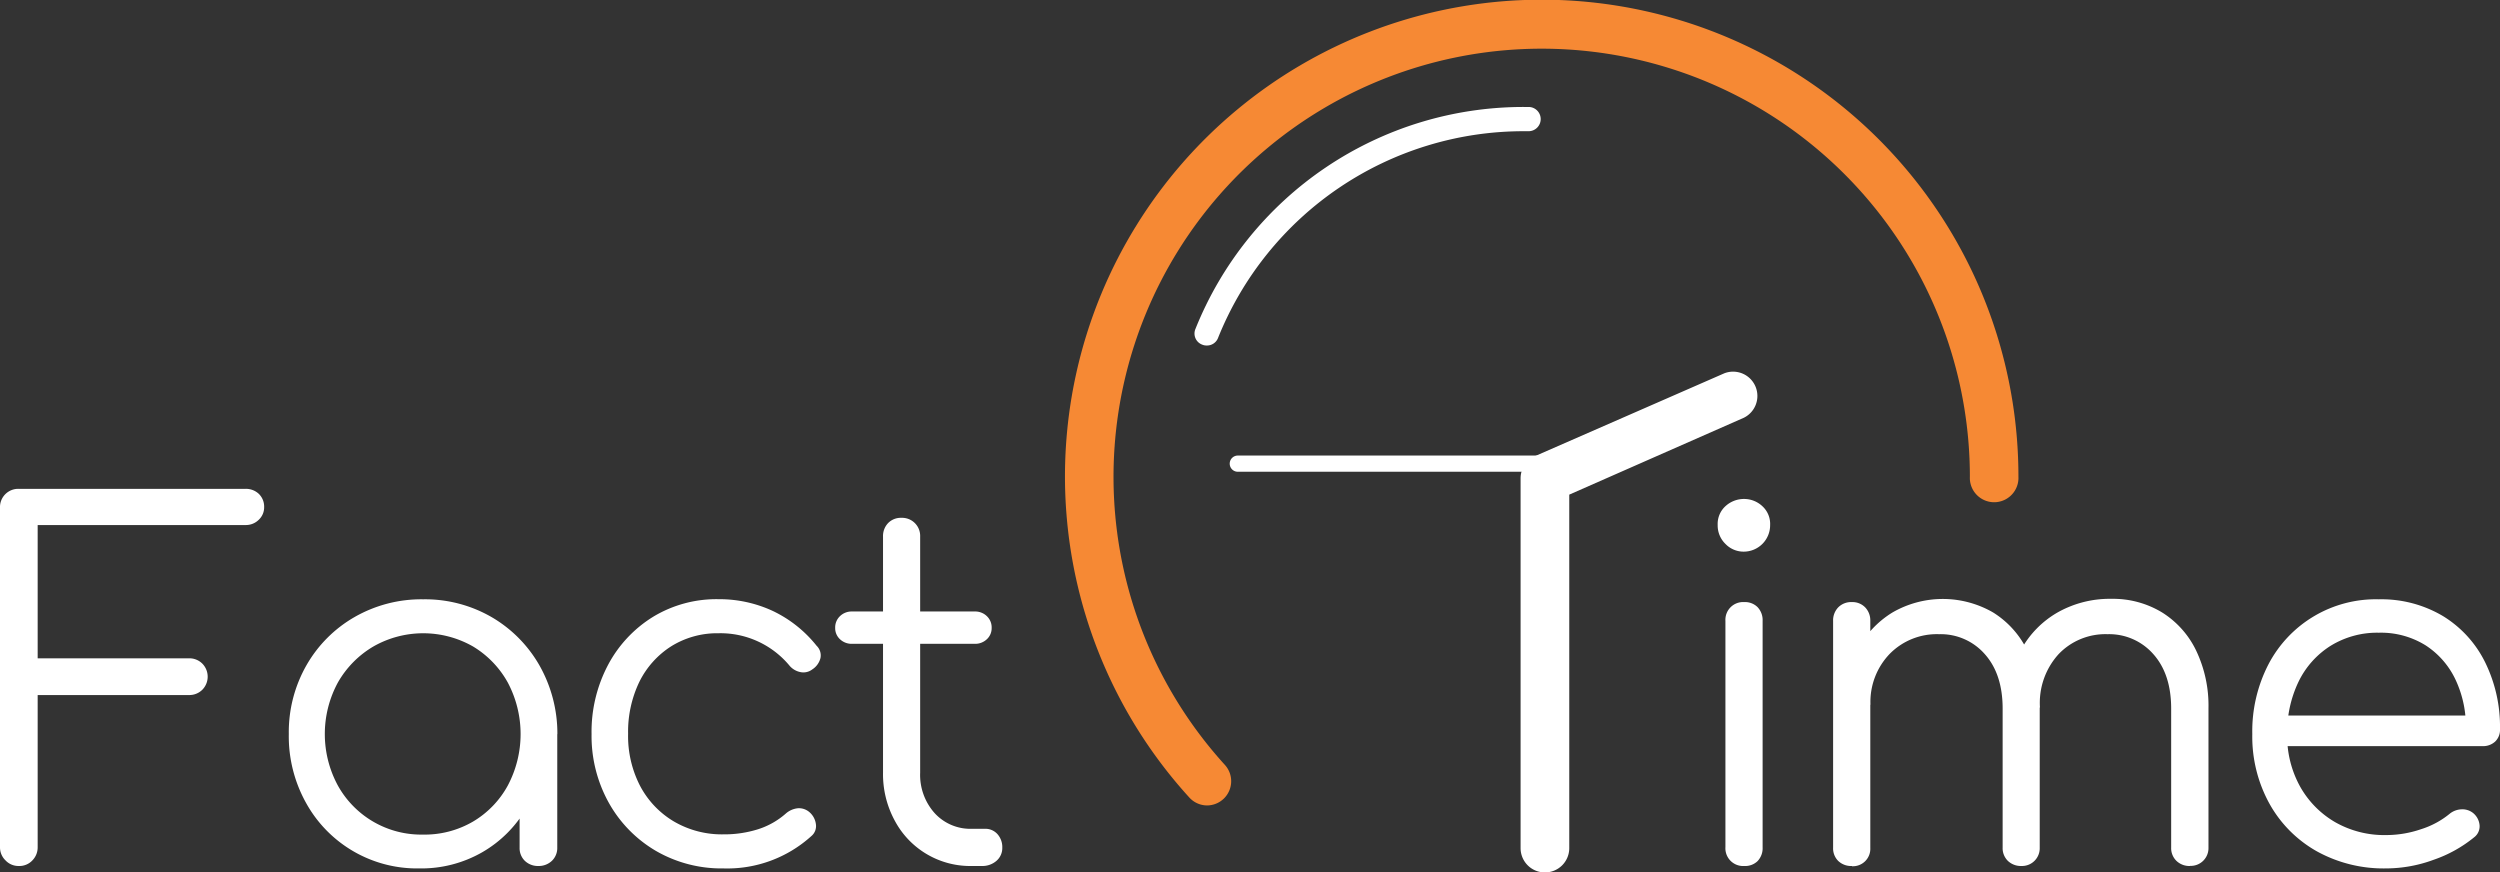
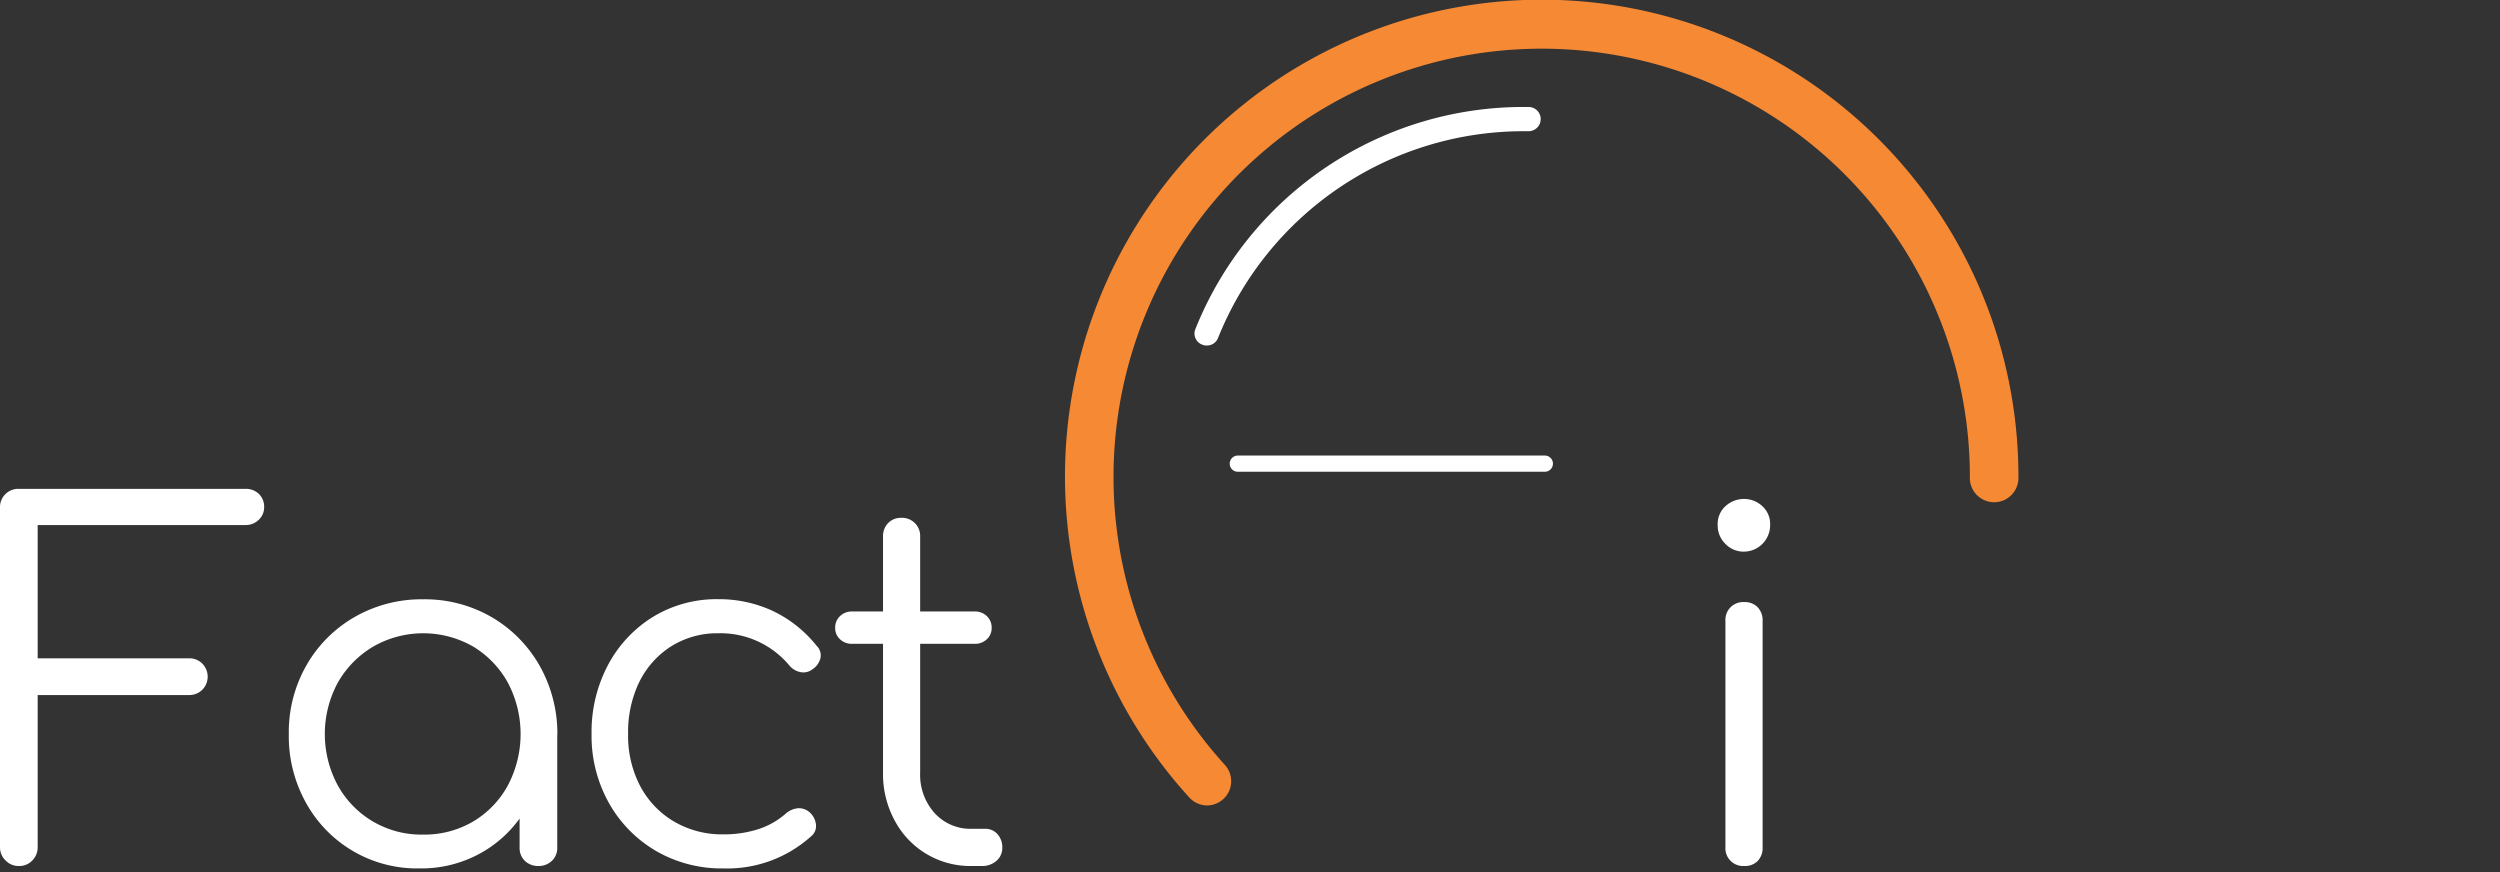
<svg xmlns="http://www.w3.org/2000/svg" viewBox="0 0 422.78 147.54">
  <rect x="0" y="0" width="422.78" height="147.54" fill="#333333" stroke="none" />
  <path d="M3.18,146.45a3,3,0,0,1-2.24-.94A3.05,3.05,0,0,1,0,143.26V85.85a3.08,3.08,0,0,1,3.18-3.18H41.49a3.17,3.17,0,0,1,2.28.85,3,3,0,0,1,.9,2.25,2.87,2.87,0,0,1-.9,2.12,3.09,3.09,0,0,1-2.28.9H6.37v22.54H31.93a3.1,3.1,0,0,1,2.29.9,3.15,3.15,0,0,1,0,4.41,3.1,3.1,0,0,1-2.29.9H6.37v25.72a3.13,3.13,0,0,1-.9,2.25A3,3,0,0,1,3.18,146.45Z" style="fill:#fff" />
  <path d="M70.89,146.86a21.44,21.44,0,0,1-19.15-11.11,23.12,23.12,0,0,1-2.9-11.6,22.82,22.82,0,0,1,3-11.67,21.92,21.92,0,0,1,8.12-8.13,22.69,22.69,0,0,1,11.6-3,22.5,22.5,0,0,1,11.56,3,22.11,22.11,0,0,1,8.08,8.13,23.38,23.38,0,0,1,3.06,11.67l-2.53,2A20.67,20.67,0,0,1,89,136.69a20.31,20.31,0,0,1-7.44,7.43A20.7,20.7,0,0,1,70.89,146.86Zm.65-5.72a16.23,16.23,0,0,0,8.45-2.2,15.94,15.94,0,0,0,5.88-6.09,18.59,18.59,0,0,0,0-17.43A16.37,16.37,0,0,0,80,109.33a17,17,0,0,0-16.86,0,16.58,16.58,0,0,0-6,6.09,18.29,18.29,0,0,0,0,17.43,16.12,16.12,0,0,0,14.37,8.29Zm19.52,5.31a3.19,3.19,0,0,1-2.29-.86,3,3,0,0,1-.9-2.24v-14l1.55-6.45,4.82,1.22v19.2a3,3,0,0,1-.89,2.24A3.21,3.21,0,0,1,91.06,146.45Z" style="fill:#fff" />
  <path d="M122.34,146.86a22.12,22.12,0,0,1-11.48-3,21.62,21.62,0,0,1-7.92-8.13,23.23,23.23,0,0,1-2.9-11.6,24.19,24.19,0,0,1,2.78-11.67,21.23,21.23,0,0,1,7.59-8.13,20.66,20.66,0,0,1,11.11-3,21.47,21.47,0,0,1,9.19,2,21,21,0,0,1,7.39,5.88,2.25,2.25,0,0,1,.65,2.08,3.21,3.21,0,0,1-1.39,1.92,2.46,2.46,0,0,1-2,.45,3.25,3.25,0,0,1-1.92-1.18,15.18,15.18,0,0,0-11.92-5.39,14.71,14.71,0,0,0-8,2.2,15,15,0,0,0-5.39,6,19.46,19.46,0,0,0-1.91,8.82,18.33,18.33,0,0,0,2,8.74,15.26,15.26,0,0,0,5.71,6.05,16.05,16.05,0,0,0,8.42,2.2,18.92,18.92,0,0,0,5.83-.86,13.08,13.08,0,0,0,4.7-2.65,3.66,3.66,0,0,1,2-.9,2.7,2.7,0,0,1,2,.65,3.2,3.2,0,0,1,1.1,2.05,2.19,2.19,0,0,1-.77,2A21.19,21.19,0,0,1,122.34,146.86Z" style="fill:#fff" />
  <path d="M144.06,108.88a2.86,2.86,0,0,1-2-.77,2.53,2.53,0,0,1-.82-1.92,2.62,2.62,0,0,1,.82-2,2.82,2.82,0,0,1,2-.78h20.82a2.82,2.82,0,0,1,2,.78,2.62,2.62,0,0,1,.82,2,2.53,2.53,0,0,1-.82,1.92,2.86,2.86,0,0,1-2,.77Zm20.33,37.57a14.45,14.45,0,0,1-13.06-7.64,16.46,16.46,0,0,1-2-8.12V90.75a3.17,3.17,0,0,1,.85-2.28,3,3,0,0,1,2.25-.9,3.06,3.06,0,0,1,3.18,3.18v39.94a9.69,9.69,0,0,0,2.45,6.82,8.18,8.18,0,0,0,6.29,2.65h2.21a2.72,2.72,0,0,1,2.12.9,3.29,3.29,0,0,1,.82,2.29,2.85,2.85,0,0,1-1,2.24,3.61,3.61,0,0,1-2.45.86Z" style="fill:#fff" />
  <path d="M294.89,93.29a4.25,4.25,0,0,1-3.1-1.31,4.34,4.34,0,0,1-1.31-3.19,4.06,4.06,0,0,1,1.35-3.22A4.63,4.63,0,0,1,295,84.38,4.52,4.52,0,0,1,298,85.57a4.06,4.06,0,0,1,1.35,3.22,4.47,4.47,0,0,1-4.5,4.5Zm.09,53.16a3,3,0,0,1-3.19-3.19V105a3,3,0,0,1,3.19-3.18,3,3,0,0,1,2.24.85,3.17,3.17,0,0,1,.86,2.33v38.3a3.16,3.16,0,0,1-.86,2.33A3,3,0,0,1,295,146.45Z" style="fill:#fff" />
-   <path d="M313.19,146.45a3.16,3.16,0,0,1-2.33-.86,3,3,0,0,1-.86-2.24V105a3.18,3.18,0,0,1,.86-2.28,3.07,3.07,0,0,1,2.33-.9,3,3,0,0,1,2.24.9,3.18,3.18,0,0,1,.86,2.28v38.39a2.95,2.95,0,0,1-3.1,3.1Zm28.66,0a3.19,3.19,0,0,1-2.29-.86,3,3,0,0,1-.89-2.24V119.83q0-5.81-3-9.19a9.91,9.91,0,0,0-7.75-3.39,11.17,11.17,0,0,0-8.33,3.31,11.7,11.7,0,0,0-3.27,8.61H311.8a20.7,20.7,0,0,1,2.33-9.27,16.2,16.2,0,0,1,5.92-6.33,17,17,0,0,1,17,0,15.57,15.57,0,0,1,5.8,6.46,21.61,21.61,0,0,1,2.09,9.8v23.52a3,3,0,0,1-3.11,3.1Zm28.5,0a3.16,3.16,0,0,1-2.28-.86,3,3,0,0,1-.9-2.24V119.83q0-5.81-3-9.19a9.93,9.93,0,0,0-7.76-3.39,10.93,10.93,0,0,0-8.29,3.39,12.25,12.25,0,0,0-3.14,9h-5.64a20.21,20.21,0,0,1,2.37-9.63,16.3,16.3,0,0,1,6.29-6.46,17.93,17.93,0,0,1,9.06-2.28,16,16,0,0,1,8.54,2.28,15.54,15.54,0,0,1,5.79,6.46,21.61,21.61,0,0,1,2.09,9.8v23.52a3,3,0,0,1-3.11,3.1Z" style="fill:#fff" />
-   <path d="M403.51,146.86a23.34,23.34,0,0,1-11.72-2.9,20.84,20.84,0,0,1-8-8.05,23.46,23.46,0,0,1-2.9-11.76,24.67,24.67,0,0,1,2.73-11.8,20.47,20.47,0,0,1,18.66-11,20.37,20.37,0,0,1,10.83,2.82,19,19,0,0,1,7.14,7.8,24.66,24.66,0,0,1,2.53,11.35,2.75,2.75,0,0,1-.81,2.08,3,3,0,0,1-2.13.78H385.13V121H420.5L417,123.5a18.54,18.54,0,0,0-1.71-8.49,14,14,0,0,0-5.1-5.88,14.28,14.28,0,0,0-7.89-2.13,15,15,0,0,0-8.16,2.21,14.76,14.76,0,0,0-5.43,6.08,19.73,19.73,0,0,0-1.92,8.86,17.63,17.63,0,0,0,2.16,8.82,16,16,0,0,0,5.92,6.05,16.8,16.8,0,0,0,8.66,2.2,18.21,18.21,0,0,0,5.92-1,14.44,14.44,0,0,0,4.78-2.57,3.36,3.36,0,0,1,2-.78,2.9,2.9,0,0,1,2,.62,3,3,0,0,1,1.1,2.12,2.33,2.33,0,0,1-.94,2,22.24,22.24,0,0,1-6.86,3.8A23.32,23.32,0,0,1,403.51,146.86Z" style="fill:#fff" />
-   <path d="M261.25,147.54a4.11,4.11,0,0,1-4.1-4.11V80.89a4.11,4.11,0,0,1,2.45-3.76l32-14a4.11,4.11,0,0,1,3.3,7.52l-29.52,13v59.86A4.11,4.11,0,0,1,261.25,147.54Z" style="fill:#fff" />
  <path d="M261.25,79.78H209.33a1.37,1.37,0,0,1,0-2.74h51.92a1.37,1.37,0,1,1,0,2.74Z" style="fill:#fff" />
  <path d="M204.13,136.21a4.09,4.09,0,0,1-3-1.34A80.62,80.62,0,1,1,341.34,80.62a4.11,4.11,0,1,1-8.21,0,72.41,72.41,0,1,0-126,48.72,4.1,4.1,0,0,1-3,6.87Z" style="fill:#f68934" />
  <path d="M204.07,58.43a1.89,1.89,0,0,1-.77-.15,2,2,0,0,1-1.13-2.67,59.76,59.76,0,0,1,55.64-37.52h.69a2.05,2.05,0,1,1,0,4.1h-.69a55.67,55.67,0,0,0-51.84,35A2,2,0,0,1,204.07,58.43Z" style="fill:#fff" />
</svg>